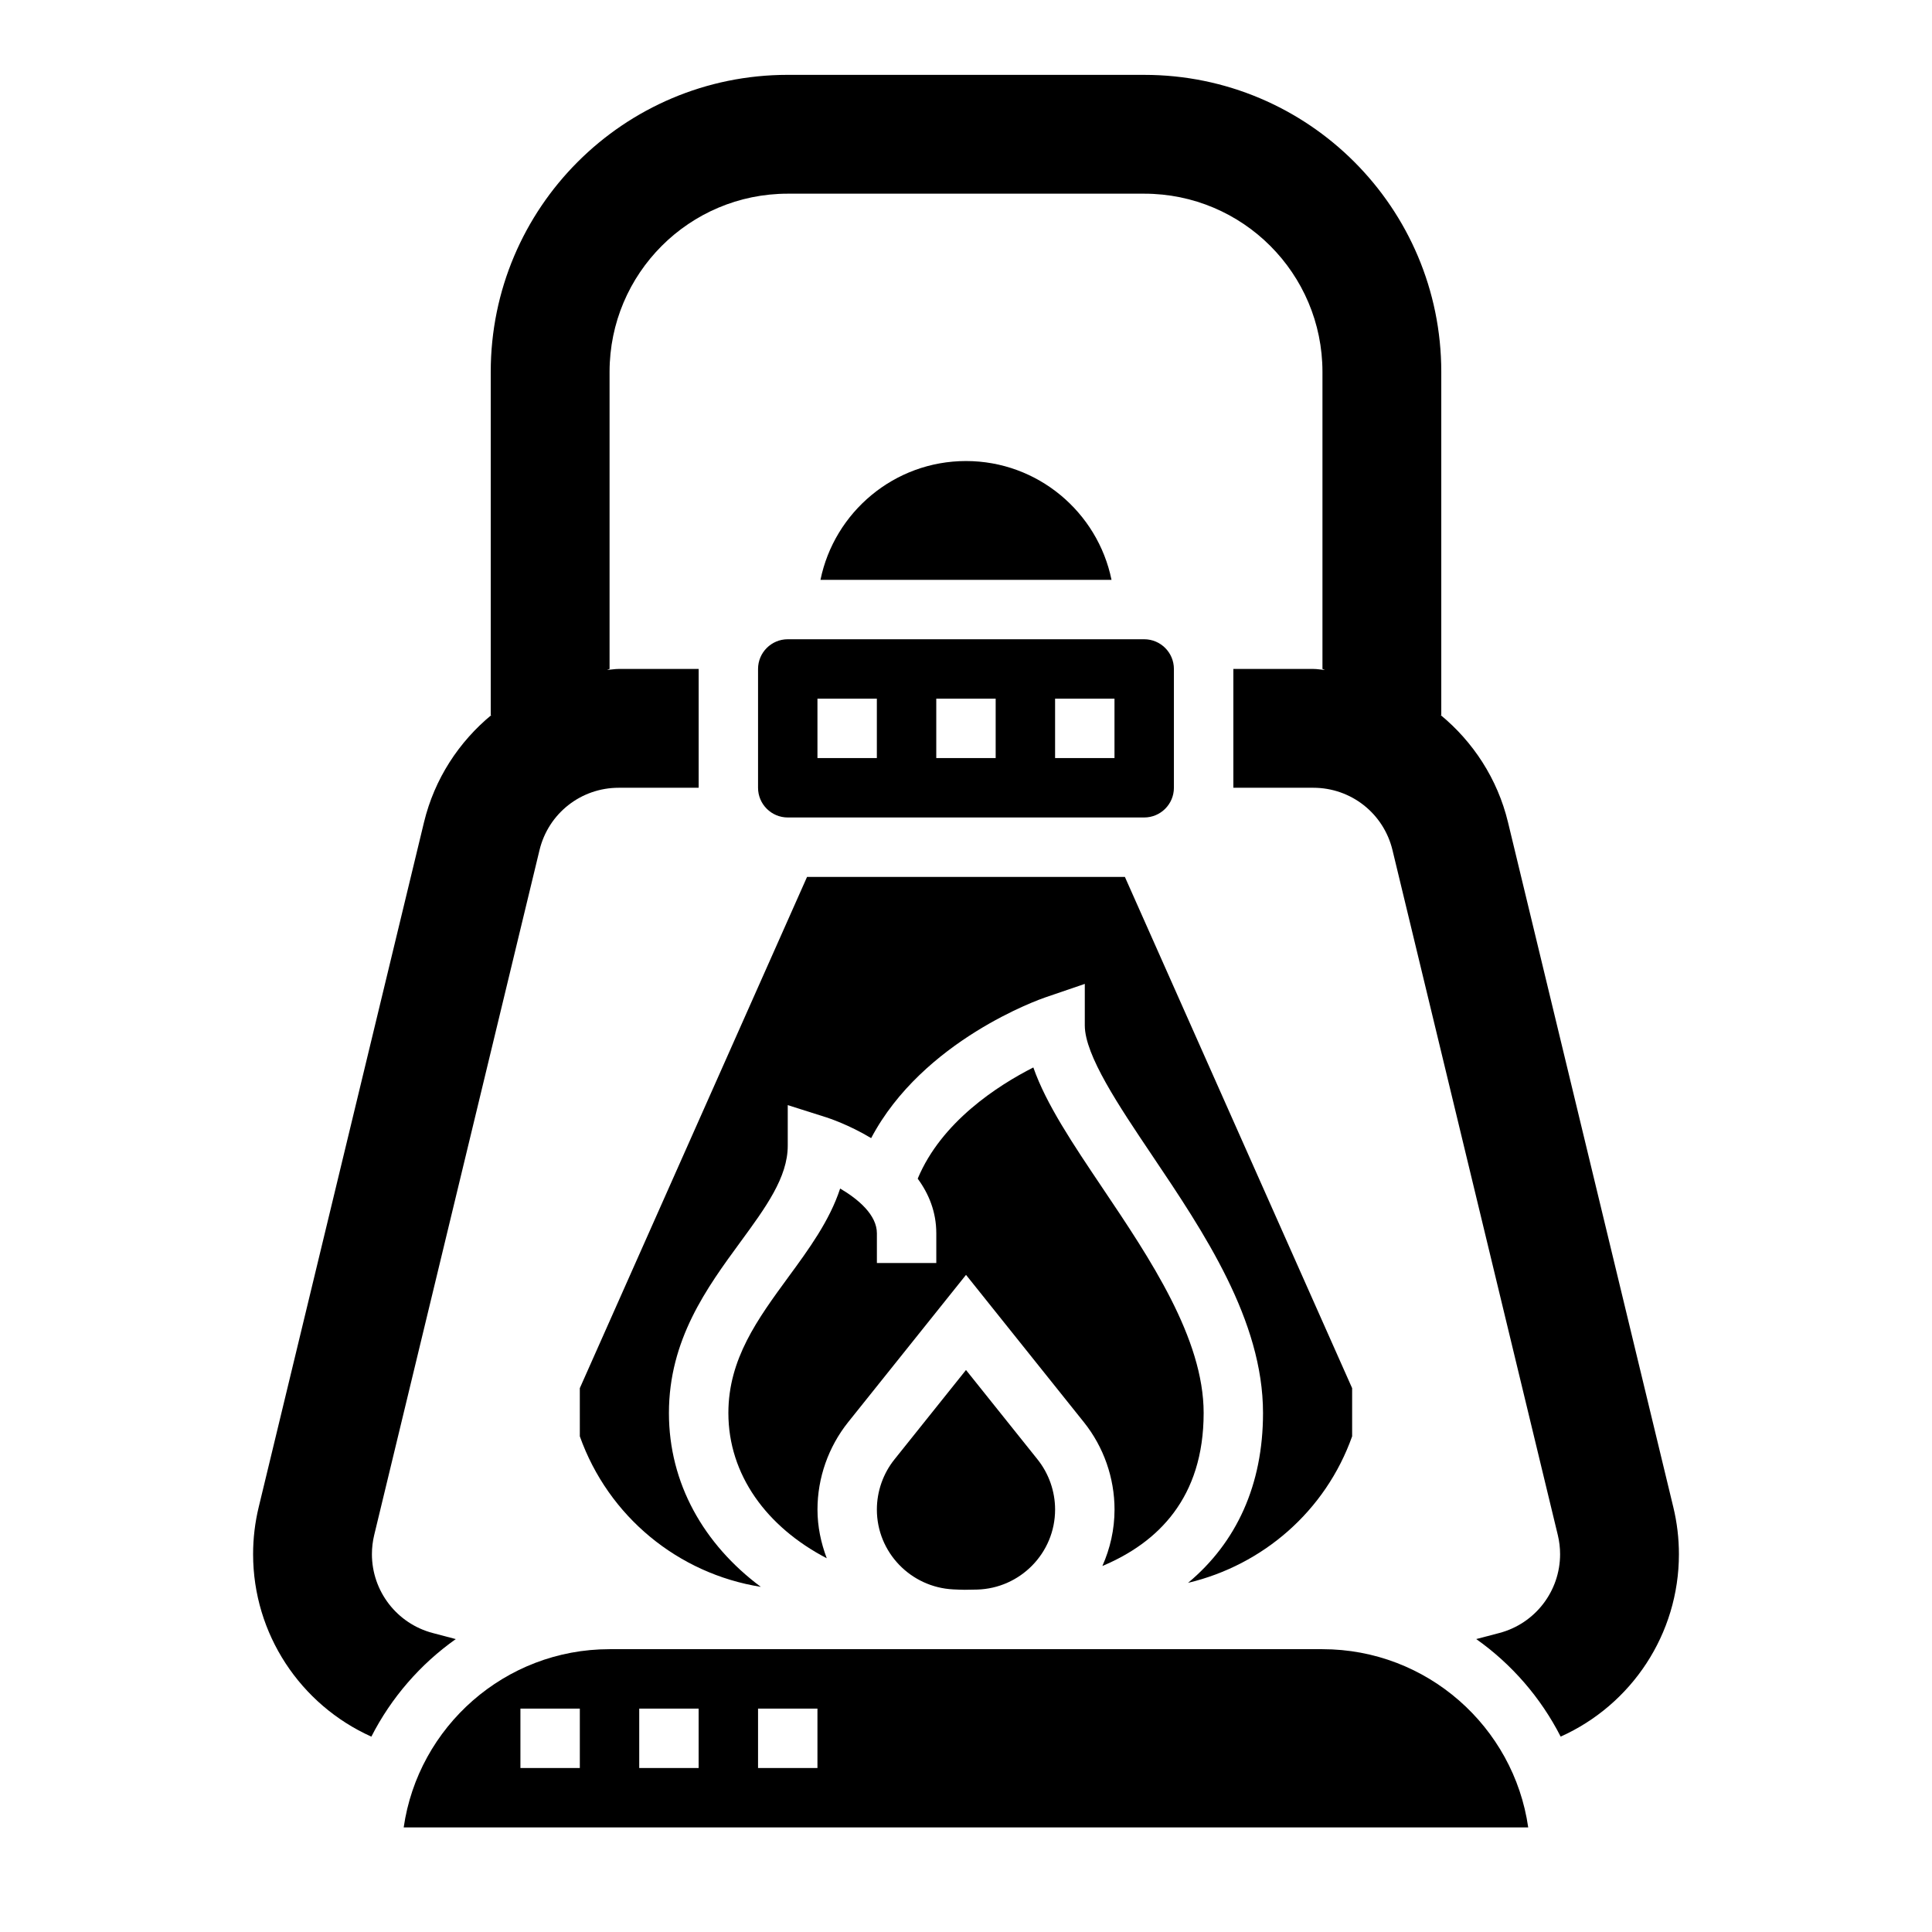
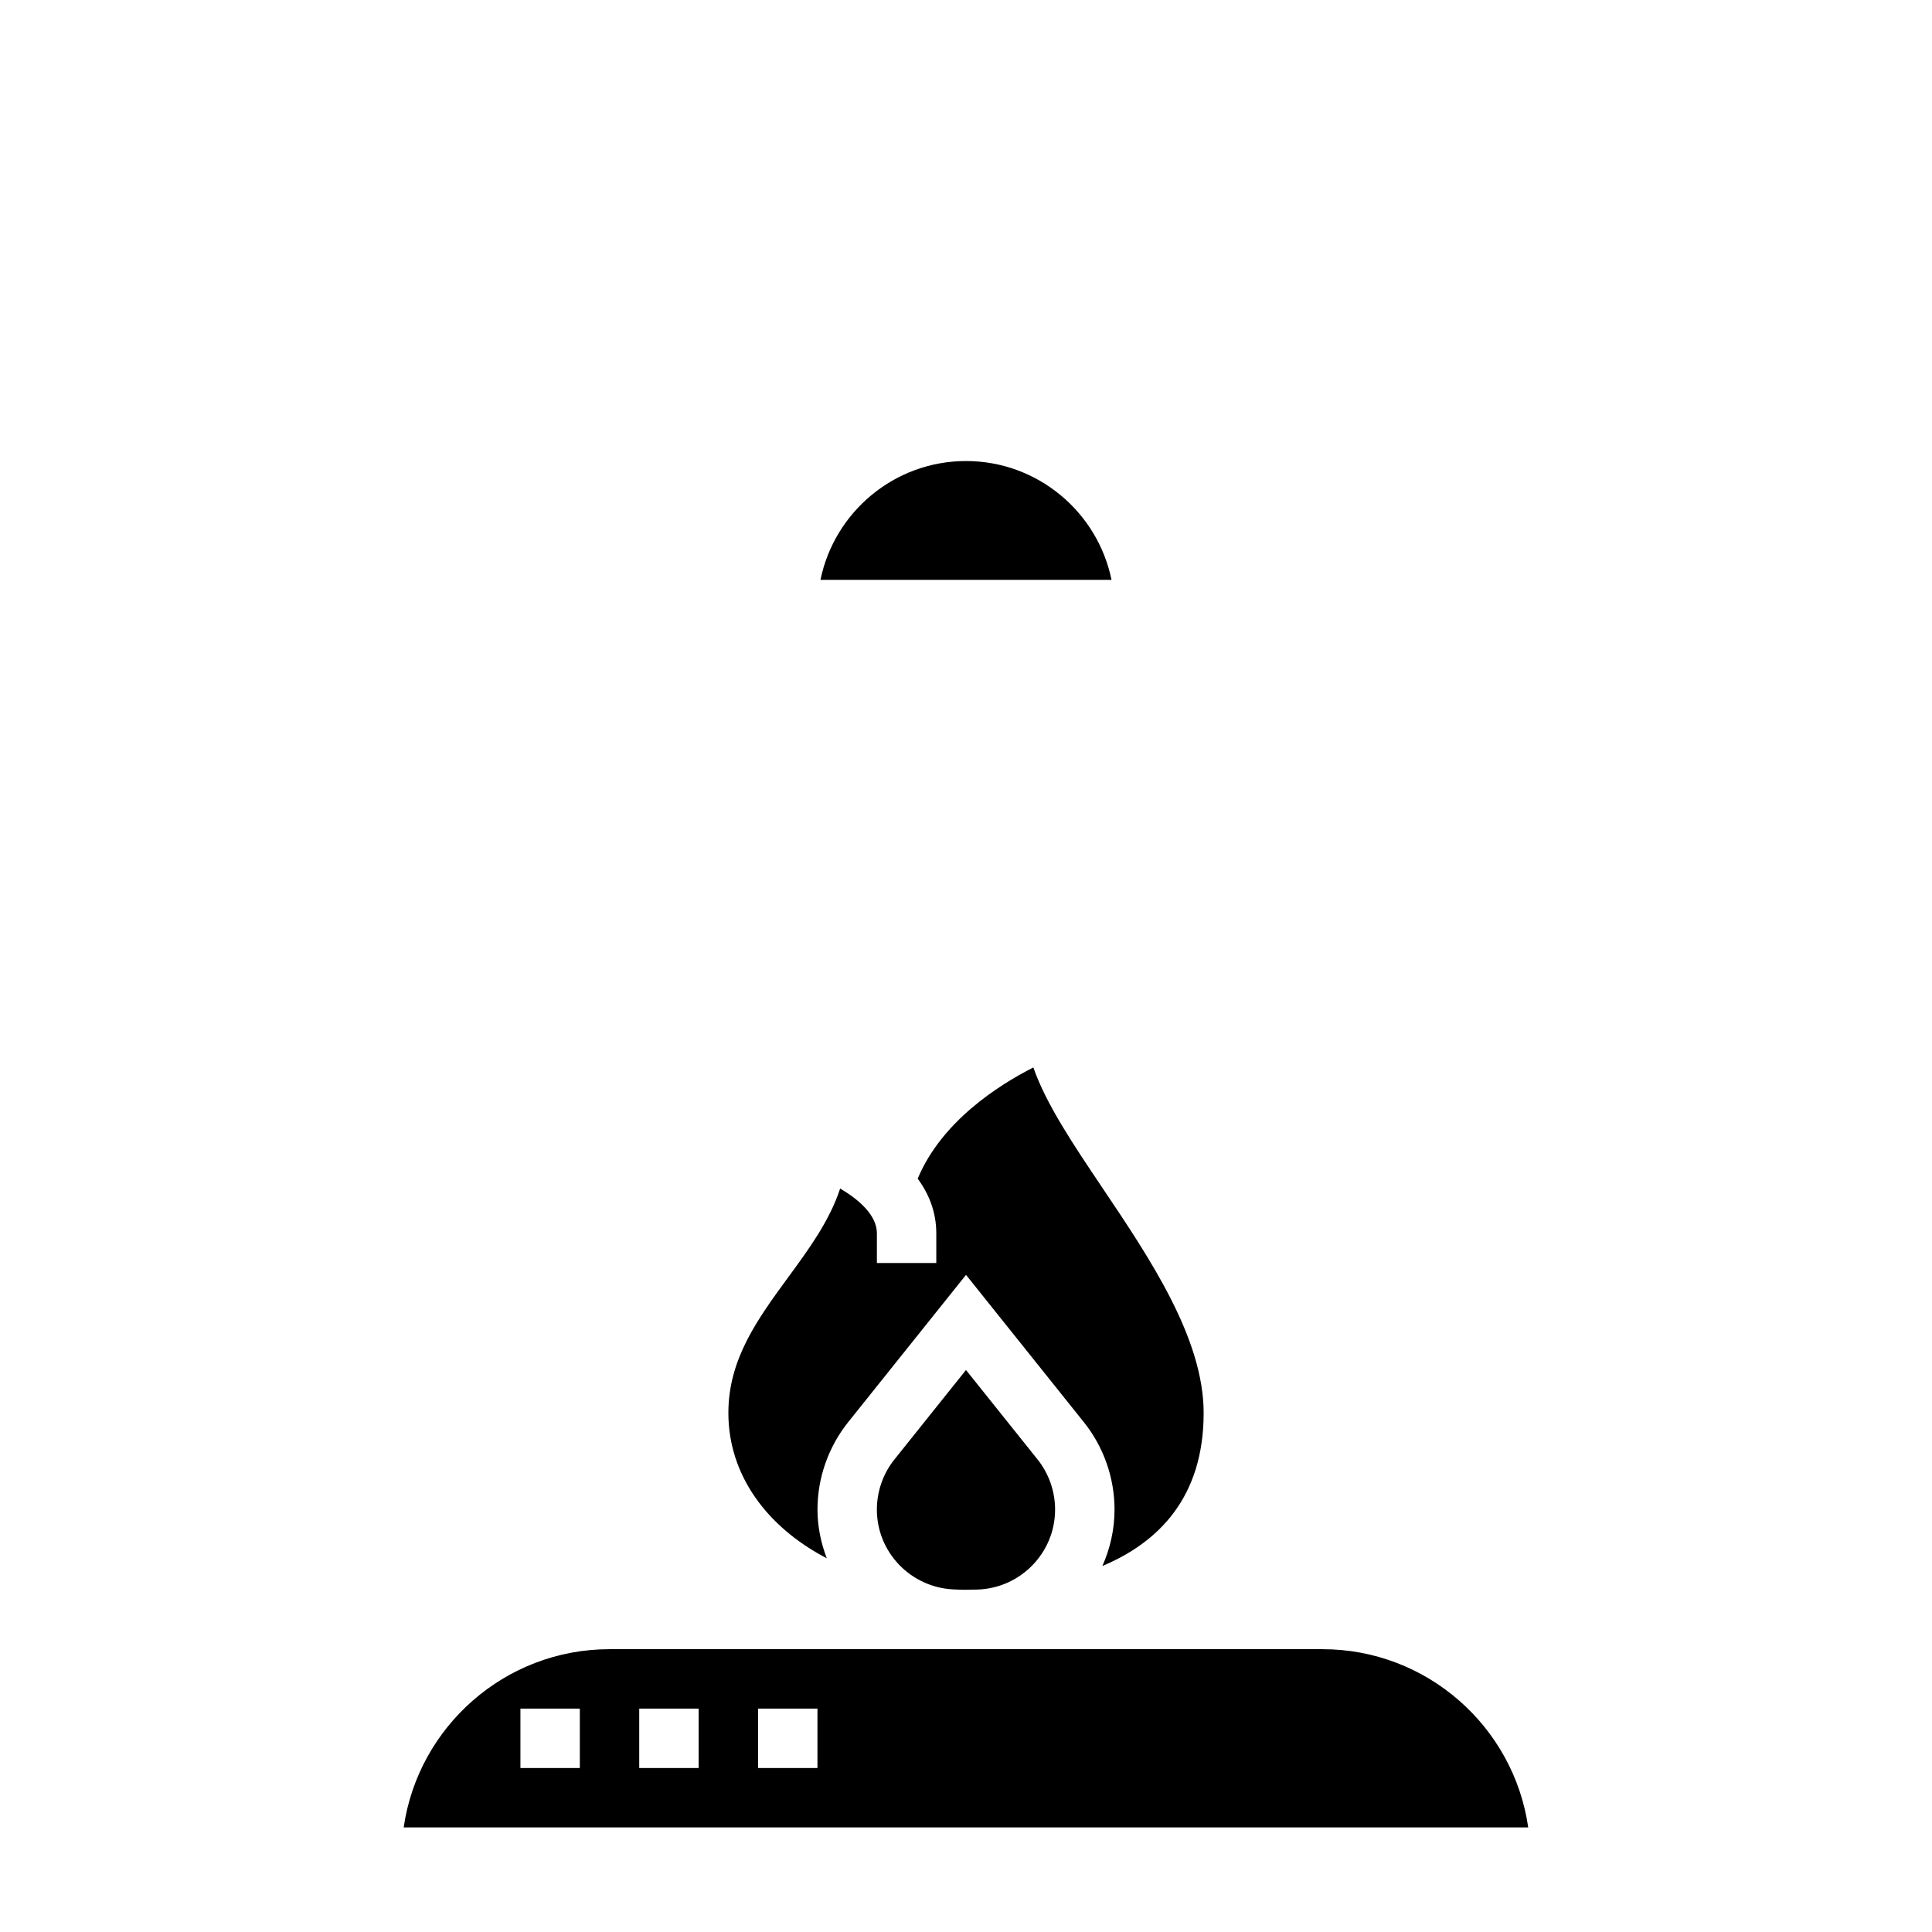
<svg xmlns="http://www.w3.org/2000/svg" fill="#000000" width="800px" height="800px" version="1.1" viewBox="144 144 512 512">
  <g>
-     <path d="m587.45 543.43-43.816-181.53c-2.777-11.516-9.258-21.332-17.918-28.465l0.238 0.102v-90.977c0-43.477-35.242-78.719-78.719-78.719l-94.465-0.004c-43.477 0-78.719 35.242-78.719 78.719v90.977l0.234-0.094c-8.66 7.133-15.129 16.941-17.918 28.465l-43.812 181.52c-0.984 4.078-1.48 8.258-1.48 12.453 0 21.145 12.531 39.895 31.34 48.352 5.281-10.352 12.988-19.215 22.371-25.852l-6.117-1.613c-9.484-2.496-16.105-11.086-16.105-20.887 0-1.707 0.203-3.402 0.598-5.055l43.816-181.54c2.352-9.723 10.98-16.516 20.992-16.516h21.184v-31.488h-21.184c-1.055 0-2.07 0.203-3.109 0.27l0.68-0.27v-78.719c0-26.086 21.145-47.23 47.23-47.23h94.465c26.086 0 47.23 21.145 47.23 47.23v78.719l0.676 0.27c-1.035-0.062-2.043-0.27-3.106-0.27h-21.184v31.488h21.184c10.004 0 18.641 6.793 20.988 16.523l43.816 181.53c0.398 1.664 0.602 3.356 0.602 5.062 0 9.801-6.621 18.391-16.105 20.883l-6.117 1.605c9.375 6.637 17.09 15.5 22.371 25.852 18.809-8.434 31.34-27.195 31.34-48.34 0-4.195-0.496-8.375-1.48-12.453z" />
    <path d="m462.98 518.46c0-19.781-14.219-40.91-26.75-59.551-7.879-11.723-14.988-22.293-18.383-32.023-9.461 4.809-24.379 14.43-30.645 29.473 2.945 4.004 4.926 8.809 4.926 14.484v7.871h-15.742v-7.871c0-4.84-4.848-8.996-9.738-11.871-2.793 8.543-8.312 16.082-13.707 23.441-8.184 11.188-15.914 21.742-15.914 36.047 0 16.336 10.094 30.18 26.07 38.496-1.52-4.039-2.457-8.355-2.457-12.914 0-8.367 2.883-16.578 8.109-23.129l31.254-39.059 31.25 39.062c5.234 6.543 8.109 14.754 8.109 23.129 0 5.328-1.18 10.367-3.219 14.957 14.773-6.199 26.836-18.094 26.836-40.543z" />
    <path d="m381.04 530.76c-3.008 3.754-4.66 8.477-4.66 13.285 0 11.359 8.98 20.594 20.215 21.16 1.008 0.031 1.992 0.105 3.016 0.105 1.055 0 2.172-0.031 3.289-0.055 11.461-0.301 20.711-9.676 20.711-21.211 0-4.809-1.652-9.531-4.66-13.289l-18.953-23.691z" />
-     <path d="m297.66 524.64c7.574 21.301 26.098 36.406 47.965 39.895-15.125-11.266-24.352-27.441-24.352-46.066 0-19.453 10.066-33.203 18.957-45.344 6.723-9.188 12.531-17.121 12.531-25.504v-10.754l10.25 3.25c0.504 0.164 5.871 1.906 11.855 5.496 13.699-25.945 44.73-36.816 46.199-37.312l10.418-3.559v11.004c0 7.91 9.047 21.363 17.797 34.379 13.801 20.512 29.434 43.766 29.434 68.344 0 19.027-7.023 34.297-19.867 45.004 19.867-4.731 36.438-19.027 43.484-38.832v-12.762l-60.223-135.49h-84.23l-60.219 135.49z" />
    <path d="m494.46 581.05h-188.93c-27.719 0-50.711 20.562-54.547 47.23h298.01c-3.824-26.668-26.82-47.23-54.539-47.23zm-196.8 31.488h-15.742v-15.742h15.742zm31.484 0h-15.742v-15.742h15.742zm31.488 0h-15.742v-15.742h15.742z" />
    <path d="m400 266.18c-19.004 0-34.906 13.547-38.566 31.488h77.129c-3.66-17.941-19.562-31.488-38.562-31.488z" />
-     <path d="m344.89 321.28v31.488c0 4.344 3.535 7.871 7.871 7.871h94.465c4.336 0 7.871-3.527 7.871-7.871v-31.488c0-4.344-3.535-7.871-7.871-7.871h-94.465c-4.336 0-7.871 3.527-7.871 7.871zm78.719 7.871h15.742v15.742h-15.742zm-31.488 0h15.742v15.742h-15.742zm-31.488 0h15.742v15.742h-15.742z" />
  </g>
</svg>